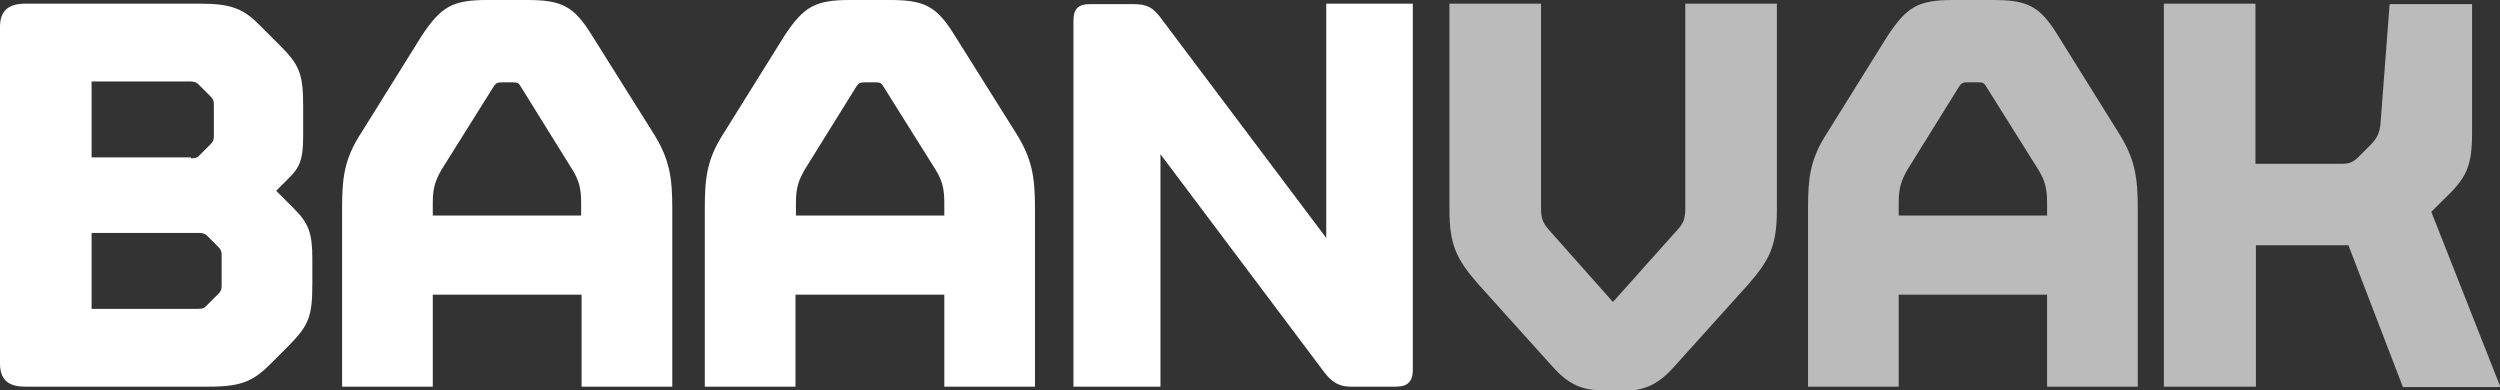
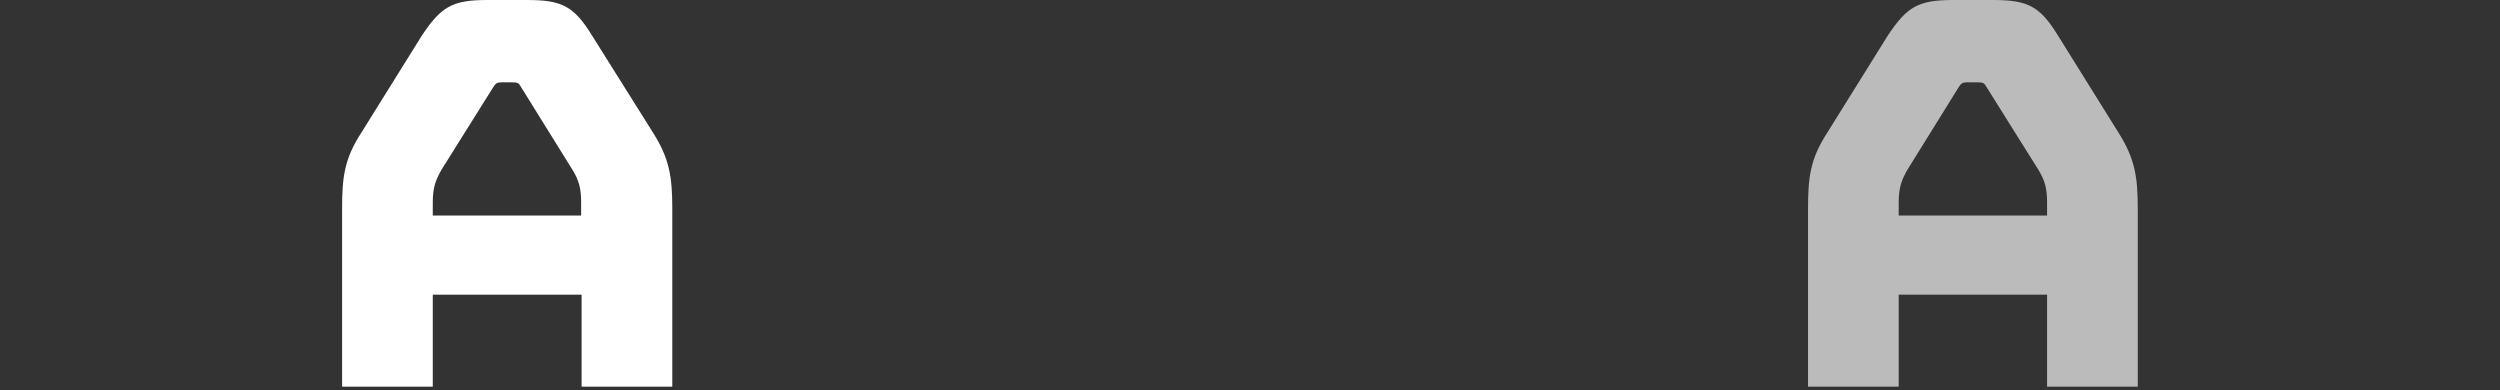
<svg xmlns="http://www.w3.org/2000/svg" width="237" height="37" viewBox="0 0 237 37" fill="none">
  <rect x="0" y="0" width="237" height="37" fill="#333333" stroke="none" />
-   <path d="M18.972 0.347C22.011 0.347 23.14 0.868 24.703 2.472L26.57 4.338C28.436 6.203 28.74 7.07 28.74 10.15V12.97C28.74 15.268 28.35 15.963 27.221 17.047L26.179 18.088L27.916 19.823C29.261 21.168 29.609 22.165 29.609 24.464V26.893C29.609 29.93 29.305 30.797 27.438 32.706L25.615 34.528C24.052 36.089 22.923 36.653 19.884 36.653H2.388C0.738 36.653 0 35.959 0 34.441V2.559C0 1.041 0.781 0.347 2.388 0.347H18.972ZM18.104 15.008C18.495 15.008 18.712 14.965 18.929 14.705L19.971 13.664C20.188 13.447 20.275 13.273 20.275 12.883V9.933C20.275 9.586 20.231 9.413 19.971 9.152L18.842 8.025C18.625 7.808 18.451 7.721 18.017 7.721H8.683V14.921H18.104V15.008ZM8.683 22.122V29.279H18.755C19.146 29.279 19.363 29.236 19.58 28.975L20.709 27.848C20.926 27.631 21.013 27.457 21.013 27.067V24.204C21.013 23.857 20.969 23.683 20.709 23.423L19.667 22.382C19.45 22.165 19.276 22.079 18.842 22.079H8.683V22.122Z" fill="white" />
  <path d="M55.093 27.934H41.027V36.653H32.431V19.78C32.431 16.787 32.648 15.052 34.254 12.579L39.985 3.383C41.808 0.651 42.85 0 46.193 0H49.927C53.27 0 54.398 0.564 56.135 3.383L61.909 12.579C63.472 15.052 63.733 16.787 63.733 19.78V36.653H55.136V27.934H55.093ZM49.362 8.198C49.189 7.894 49.058 7.808 48.668 7.808H47.495C47.105 7.808 46.974 7.938 46.801 8.198L41.852 16.093C41.287 17.09 41.027 17.784 41.027 19.216V20.43H55.093V19.216C55.093 17.828 54.876 17.09 54.268 16.093L49.362 8.198Z" fill="white" />
-   <path d="M89.477 27.934H75.411V36.653H66.815V19.78C66.815 16.787 67.032 15.052 68.638 12.579L74.369 3.383C76.192 0.651 77.234 0 80.577 0H84.311C87.654 0 88.783 0.564 90.519 3.383L96.293 12.579C97.856 15.052 98.117 16.787 98.117 19.78V36.653H89.521V27.934H89.477ZM83.747 8.198C83.573 7.894 83.443 7.808 83.052 7.808H81.88C81.489 7.808 81.359 7.938 81.185 8.198L76.279 16.093C75.715 17.09 75.454 17.784 75.454 19.216V20.43H89.521V19.216C89.521 17.828 89.304 17.09 88.696 16.093L83.747 8.198Z" fill="white" />
-   <path d="M133.934 35.092C133.934 36.133 133.456 36.653 132.371 36.653H128.029C126.988 36.653 126.293 36.263 125.555 35.308L110.012 14.618V36.653H101.764V1.952C101.764 0.911 102.154 0.39 103.327 0.39H107.408C108.797 0.39 109.274 0.737 109.969 1.605L125.728 22.556V0.347H133.934V35.092Z" fill="white" />
-   <path d="M151.864 37C149.737 37 148.478 36.219 147.132 34.701L140.099 26.893C138.102 24.594 137.407 23.25 137.407 19.866V0.347H146.09V19.736C146.09 20.691 146.264 21.124 146.785 21.732L152.906 28.628L159.071 21.732C159.592 21.168 159.766 20.691 159.766 19.736V0.347H168.448V19.91C168.448 23.293 167.754 24.638 165.757 26.937L158.724 34.745C157.378 36.263 156.075 37.043 153.991 37.043H151.864V37Z" fill="#BBBBBB" />
  <path d="M194.063 27.934H179.997V36.653H171.401V19.78C171.401 16.787 171.618 15.052 173.224 12.579L178.955 3.383C180.778 0.651 181.82 0 185.163 0H188.897C192.24 0 193.368 0.564 195.105 3.383L200.836 12.579C202.399 15.052 202.659 16.787 202.659 19.78V36.653H194.063V27.934ZM188.289 8.198C188.115 7.894 187.985 7.808 187.594 7.808H186.422C186.031 7.808 185.901 7.938 185.727 8.198L180.822 16.093C180.257 17.09 179.997 17.784 179.997 19.216V20.43H194.063V19.216C194.063 17.828 193.846 17.09 193.238 16.093L188.289 8.198Z" fill="#BBBBBB" />
-   <path d="M213.817 36.653H205.134V0.347H213.817V15.529H222.022C222.717 15.529 223.064 15.355 223.498 14.965L224.714 13.75C225.408 13.056 225.582 12.536 225.669 11.755L226.537 0.39H234.352V12.579C234.352 15.789 233.831 16.873 231.617 18.956L230.488 20.083L237.043 36.696H227.796L222.63 23.25H213.86V36.653H213.817Z" fill="#BBBBBB" />
</svg>